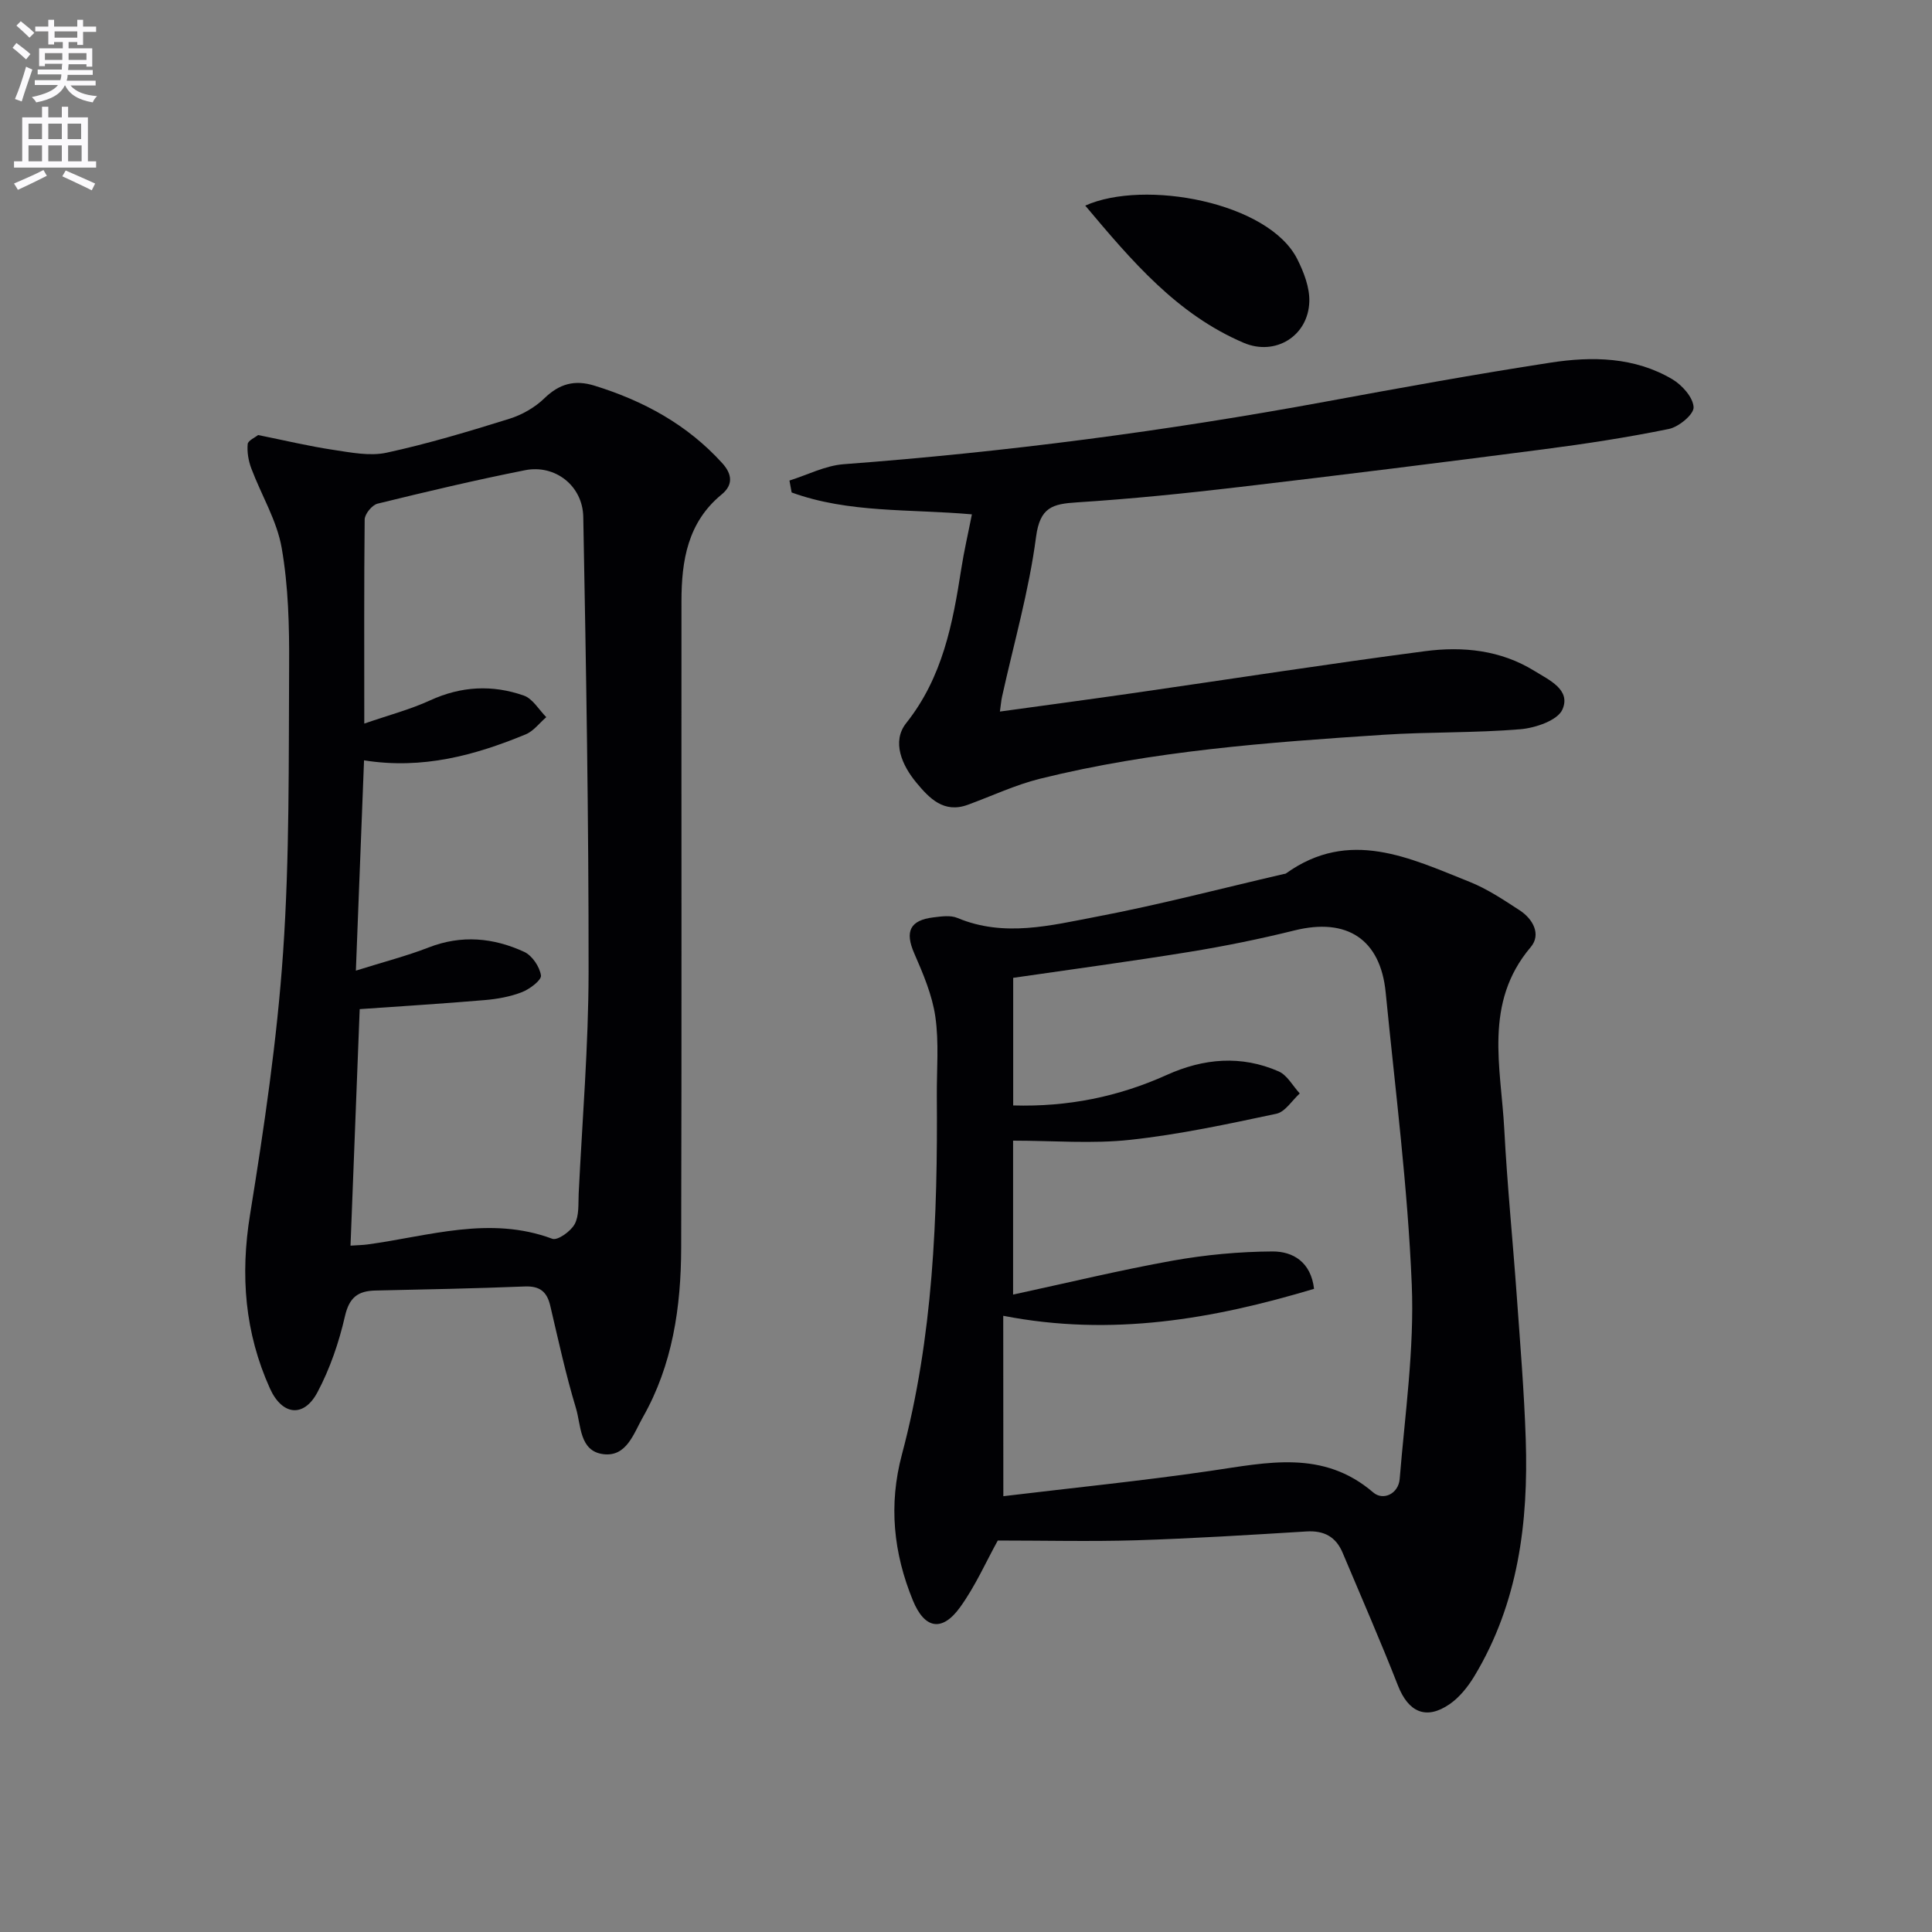
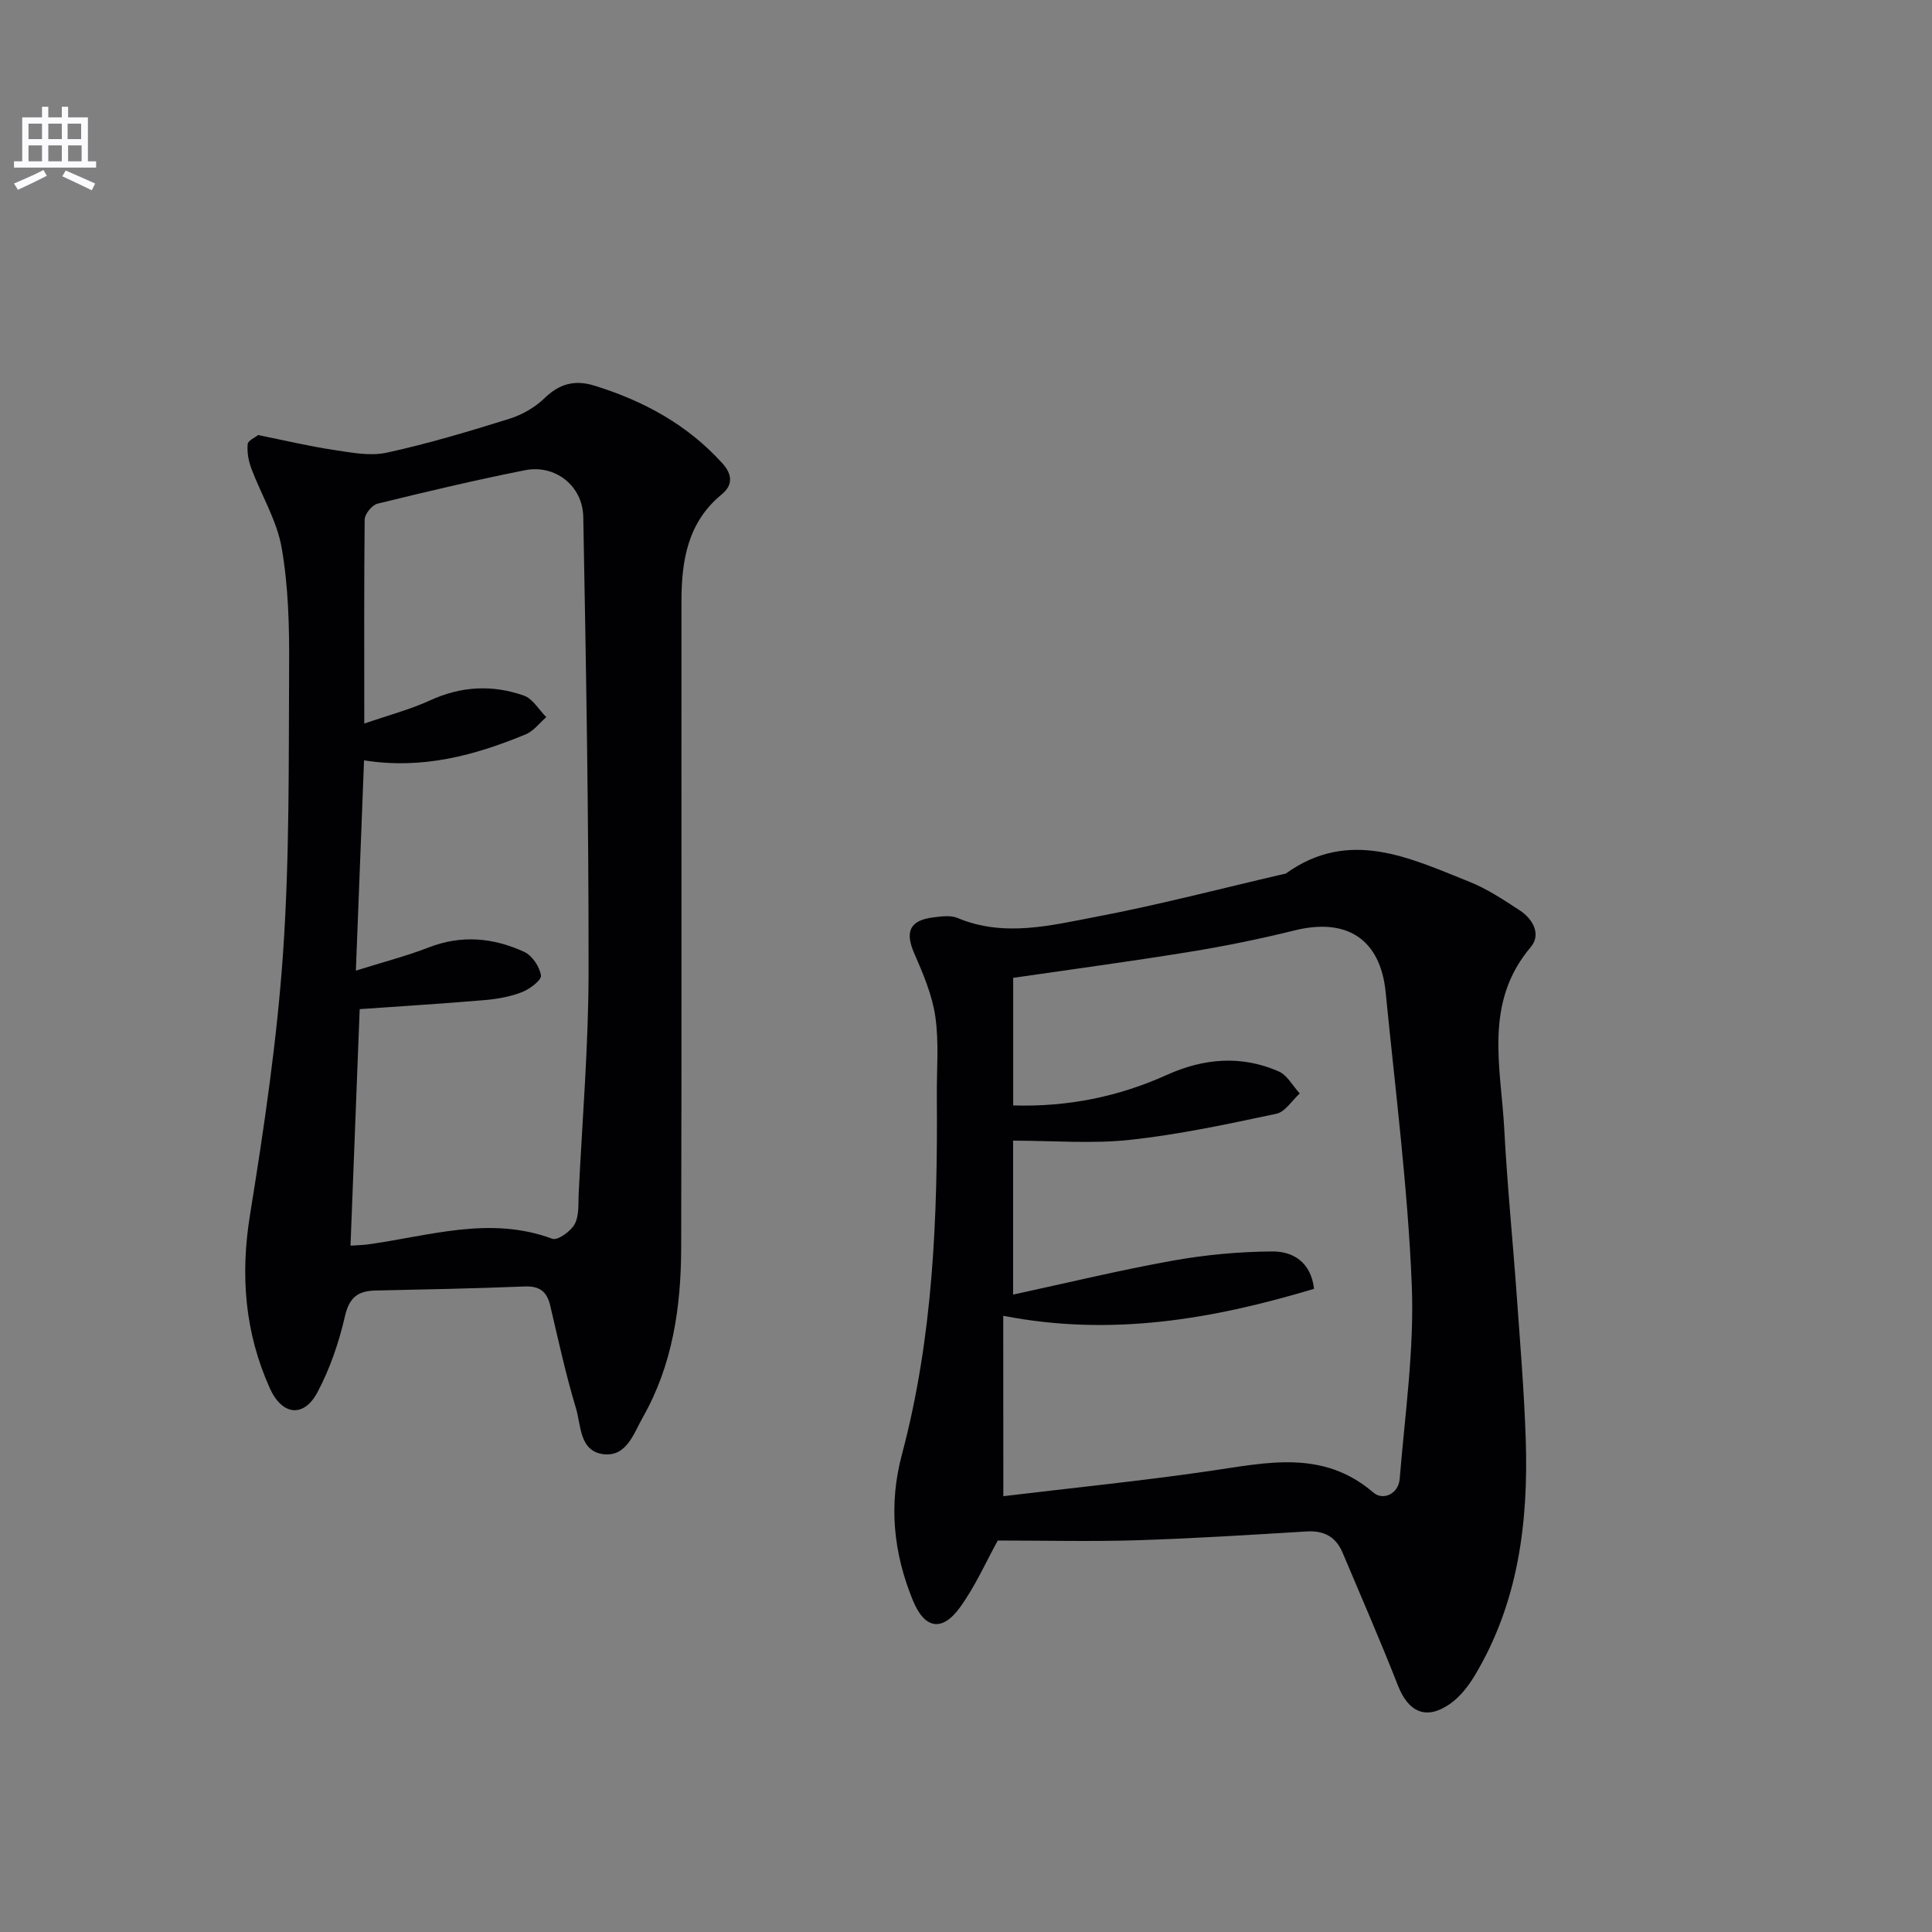
<svg xmlns="http://www.w3.org/2000/svg" enable-background="new 0 0 400 400" viewBox="0 0 400 400">
  <rect x="0" y="0" width="400" height="400" fill="#808080" stroke="none" />
-   <path d="m2.6 9.9.8-1c.9.7 1.9 1.4 2.9 2.3l-.9 1.1c-1.1-1-2-1.8-2.8-2.4zm.5 10.6c.9-2.1 1.6-4.3 2.3-6.7.4.2.8.4 1.3.6-.7 2.1-1.5 4.3-2.2 6.6zm.3-15.2.9-.9c1 .8 2 1.6 2.8 2.4l-1 1c-.9-.9-1.8-1.7-2.7-2.5zm12.6-1.2h1.2v1.4h2.7v1.1h-2.7v2.7h-1.2v-.6h-1.8v1.3h4.9v3.8h-1.2v-.5h-3.7c0 .4-.1.9-.1 1.2h5.1v1h-5.2c0 .5-.1.9-.2 1.2h6v1h-5.2c1.1 1.3 2.9 2 5.5 2.2-.4.4-.7.8-.9 1.3-2.9-.5-4.8-1.6-5.7-3.5h-.1c-.8 1.7-2.7 2.9-5.9 3.5-.2-.4-.6-.8-.9-1.1 2.8-.6 4.6-1.4 5.4-2.5h-4.8v-1h5.3c.1-.3.2-.7.2-1.2h-4.9v-1h5c0-.4 0-.8.1-1.2h-3.6v.5h-1.2v-3.7h4.9v-1.3h-1.8v.5h-1.2v-2.7h-2.7v-1h2.7v-1.4h1.2v1.4h4.8zm-6.7 8.3h3.6c0-.4 0-.9 0-1.4h-3.6zm1.9-4.6h4.8v-1.3h-4.7v1.3zm6.7 3.2h-3.7v1.4h3.7z" fill="#fbfafc" />
  <path d="m8.7 22.1h1.3v2.2h2.8v-2.2h1.3v2.2h4.1v9.1h1.7v1.3h-17v-1.3h1.7v-9.1h4.1zm.3 13.1.7 1.2c-1.8.9-3.8 1.9-6 2.9-.2-.4-.5-.8-.8-1.3 2.3-1 4.4-1.9 6.1-2.8zm-3.1-6.4h2.8v-3.2h-2.8zm0 4.6h2.8v-3.3h-2.8zm4.1-4.6h2.8v-3.2h-2.8zm0 4.6h2.8v-3.3h-2.8zm3.6 1.9c2.1.9 4.1 1.8 6.1 2.7l-.7 1.4c-2.2-1.1-4.2-2-6.1-2.9zm3.2-9.7h-2.8v3.2h2.8zm-2.7 7.8h2.8v-3.3h-2.8z" fill="#fbfafc" />
  <g fill="#010104">
    <path d="m206.58 318.95c-2.4 4.33-4.63 9.42-7.81 13.82-3.75 5.19-7.37 4.46-9.78-1.45-4.01-9.8-5.04-19.74-2.26-30.18 6.48-24.31 7.42-49.21 7.23-74.2-.04-5.5.47-11.07-.31-16.46-.65-4.49-2.53-8.89-4.37-13.11-1.95-4.47-.94-6.85 3.99-7.44 1.64-.2 3.53-.48 4.95.12 9.68 4.06 19.35 1.54 28.82-.26 12.99-2.47 25.82-5.84 38.72-8.83.16-.04.36-.03.48-.12 13.12-9.4 25.61-3.21 38.03 1.74 3.66 1.46 7.03 3.72 10.36 5.89 2.78 1.81 4.5 5.02 2.28 7.63-9.8 11.57-6.14 24.89-5.46 37.79.6 11.44 1.75 22.86 2.57 34.29.71 9.94 1.54 19.89 1.87 29.84.56 17.17-1.53 33.87-10.61 48.96-1.33 2.21-3.08 4.42-5.17 5.86-4.87 3.34-8.53 1.63-10.68-3.87-3.62-9.24-7.6-18.33-11.45-27.48-1.39-3.31-3.84-4.64-7.47-4.42-11.77.72-23.55 1.46-35.33 1.83-9.43.28-18.89.05-28.6.05zm1.15-9.18c14.28-1.72 28.63-3.16 42.88-5.24 11.74-1.71 23.31-4.46 33.71 4.47 2.03 1.75 5.21.31 5.47-2.8 1.09-13.41 3.05-26.89 2.5-40.25-.83-20.2-3.42-40.34-5.4-60.48-1.08-11.04-8.05-15.52-18.86-12.84-7.23 1.79-14.56 3.28-21.91 4.47-12.07 1.96-24.2 3.58-36.35 5.35v26.42c11.35.33 21.81-1.81 31.81-6.32 7.62-3.44 15.41-4.12 23.15-.73 1.78.78 2.93 3.01 4.37 4.57-1.6 1.45-3.01 3.81-4.84 4.2-10.03 2.13-20.1 4.3-30.27 5.4-7.88.86-15.92.17-24.24.17v31.87c11.43-2.47 22.19-5.08 33.06-7.03 6.79-1.21 13.75-1.86 20.64-1.9 4.28-.02 7.97 2.22 8.61 7.74-20.87 6.25-41.87 9.96-64.35 5.58.02 12.43.02 24.19.02 37.35z" />
    <path d="m53.44 90.07c5.5 1.11 10.5 2.31 15.58 3.07 3.65.55 7.57 1.34 11.05.58 8.57-1.86 17-4.4 25.38-7.01 2.62-.82 5.29-2.34 7.25-4.24 3.11-3.02 6.27-3.89 10.36-2.63 10.19 3.15 19.26 8.08 26.49 16.07 1.99 2.2 2.33 4.44-.15 6.47-7.03 5.77-8.3 13.69-8.31 22.06-.03 44.64.06 89.28-.06 133.92-.03 12.23-1.77 24.22-7.94 35.08-1.9 3.34-3.35 8.23-8.17 7.63-4.98-.62-4.6-5.98-5.68-9.54-2.11-6.97-3.65-14.11-5.32-21.21-.68-2.88-2.15-4.09-5.25-3.97-10.3.41-20.62.62-30.93.84-3.62.08-5.42 1.4-6.32 5.31-1.24 5.42-3.1 10.87-5.7 15.76-2.84 5.34-7.33 4.77-9.84-.81-5.2-11.54-6.15-23.41-4.11-35.99 2.91-18 5.59-36.11 6.84-54.28 1.36-19.73 1.14-39.58 1.25-59.38.05-8.13-.15-16.39-1.54-24.36-.99-5.68-4.22-10.95-6.29-16.46-.59-1.57-.9-3.38-.75-5.03.06-.74 1.54-1.37 2.16-1.88zm21.98 59.74c5.09-1.76 9.53-2.92 13.64-4.81 6.42-2.95 12.9-3.27 19.39-.99 1.85.65 3.12 2.93 4.65 4.47-1.42 1.22-2.64 2.9-4.28 3.57-10.51 4.33-21.3 7.3-33.45 5.37-.55 14.25-1.09 28.13-1.69 43.54 5.82-1.83 10.55-3.04 15.07-4.8 6.81-2.65 13.42-2.02 19.79.92 1.64.76 3.19 3.07 3.46 4.87.15.97-2.32 2.83-3.93 3.46-2.43.95-5.12 1.43-7.75 1.65-8.56.73-17.14 1.26-25.85 1.87-.62 16.12-1.26 32.42-1.9 48.97 1.57-.11 2.55-.12 3.52-.25 12.7-1.72 25.29-6.01 38.27-1.17 1.08.4 3.82-1.55 4.62-3.04.95-1.76.73-4.19.83-6.34.75-15.28 2.03-30.55 2.05-45.83.03-31.42-.51-62.83-1.1-94.25-.12-6.48-5.86-10.9-12.04-9.67-10.24 2.03-20.42 4.44-30.56 6.93-1.13.28-2.64 2.13-2.66 3.28-.14 13.46-.08 26.95-.08 42.25z" />
-     <path d="m163.45 99.49c3.73-1.17 7.41-3.09 11.21-3.38 33.5-2.51 66.74-6.86 99.76-12.95 15.5-2.86 31.02-5.68 46.6-8.08 8.62-1.33 17.38-1.19 25.22 3.44 2.02 1.2 4.3 3.75 4.4 5.79.08 1.47-3.06 4.08-5.11 4.5-8.6 1.76-17.3 3.09-26.01 4.22-20.92 2.72-41.86 5.33-62.81 7.79-11.22 1.32-22.47 2.47-33.74 3.19-5.05.32-7.66.99-8.47 7.17-1.46 11.14-4.61 22.06-7.04 33.08-.17.77-.23 1.57-.44 3.06 9.55-1.32 18.72-2.54 27.88-3.86 20.04-2.89 40.06-6.01 60.13-8.64 7.83-1.03 15.67-.24 22.66 4.09 3.05 1.89 7.6 3.89 5.79 7.99-.99 2.25-5.59 3.82-8.7 4.08-9.44.79-18.96.53-28.41 1.15-23.87 1.57-47.74 3.32-71.05 9.1-5.12 1.27-9.98 3.58-14.97 5.4-4.95 1.81-7.95-1.37-10.6-4.56-3-3.6-5.18-8.52-2.13-12.36 7.54-9.49 9.63-20.57 11.4-31.93.57-3.69 1.43-7.35 2.2-11.29-12.96-1.14-25.51-.23-37.32-4.53-.15-.82-.3-1.65-.45-2.47z" />
-     <path d="m224.69 42.57c12.21-5.48 37.92-.75 43.89 11.06 1.36 2.7 2.59 5.89 2.5 8.81-.22 7.17-7.07 11.32-13.58 8.54-13.79-5.88-23.13-16.89-32.81-28.41z" />
  </g>
</svg>